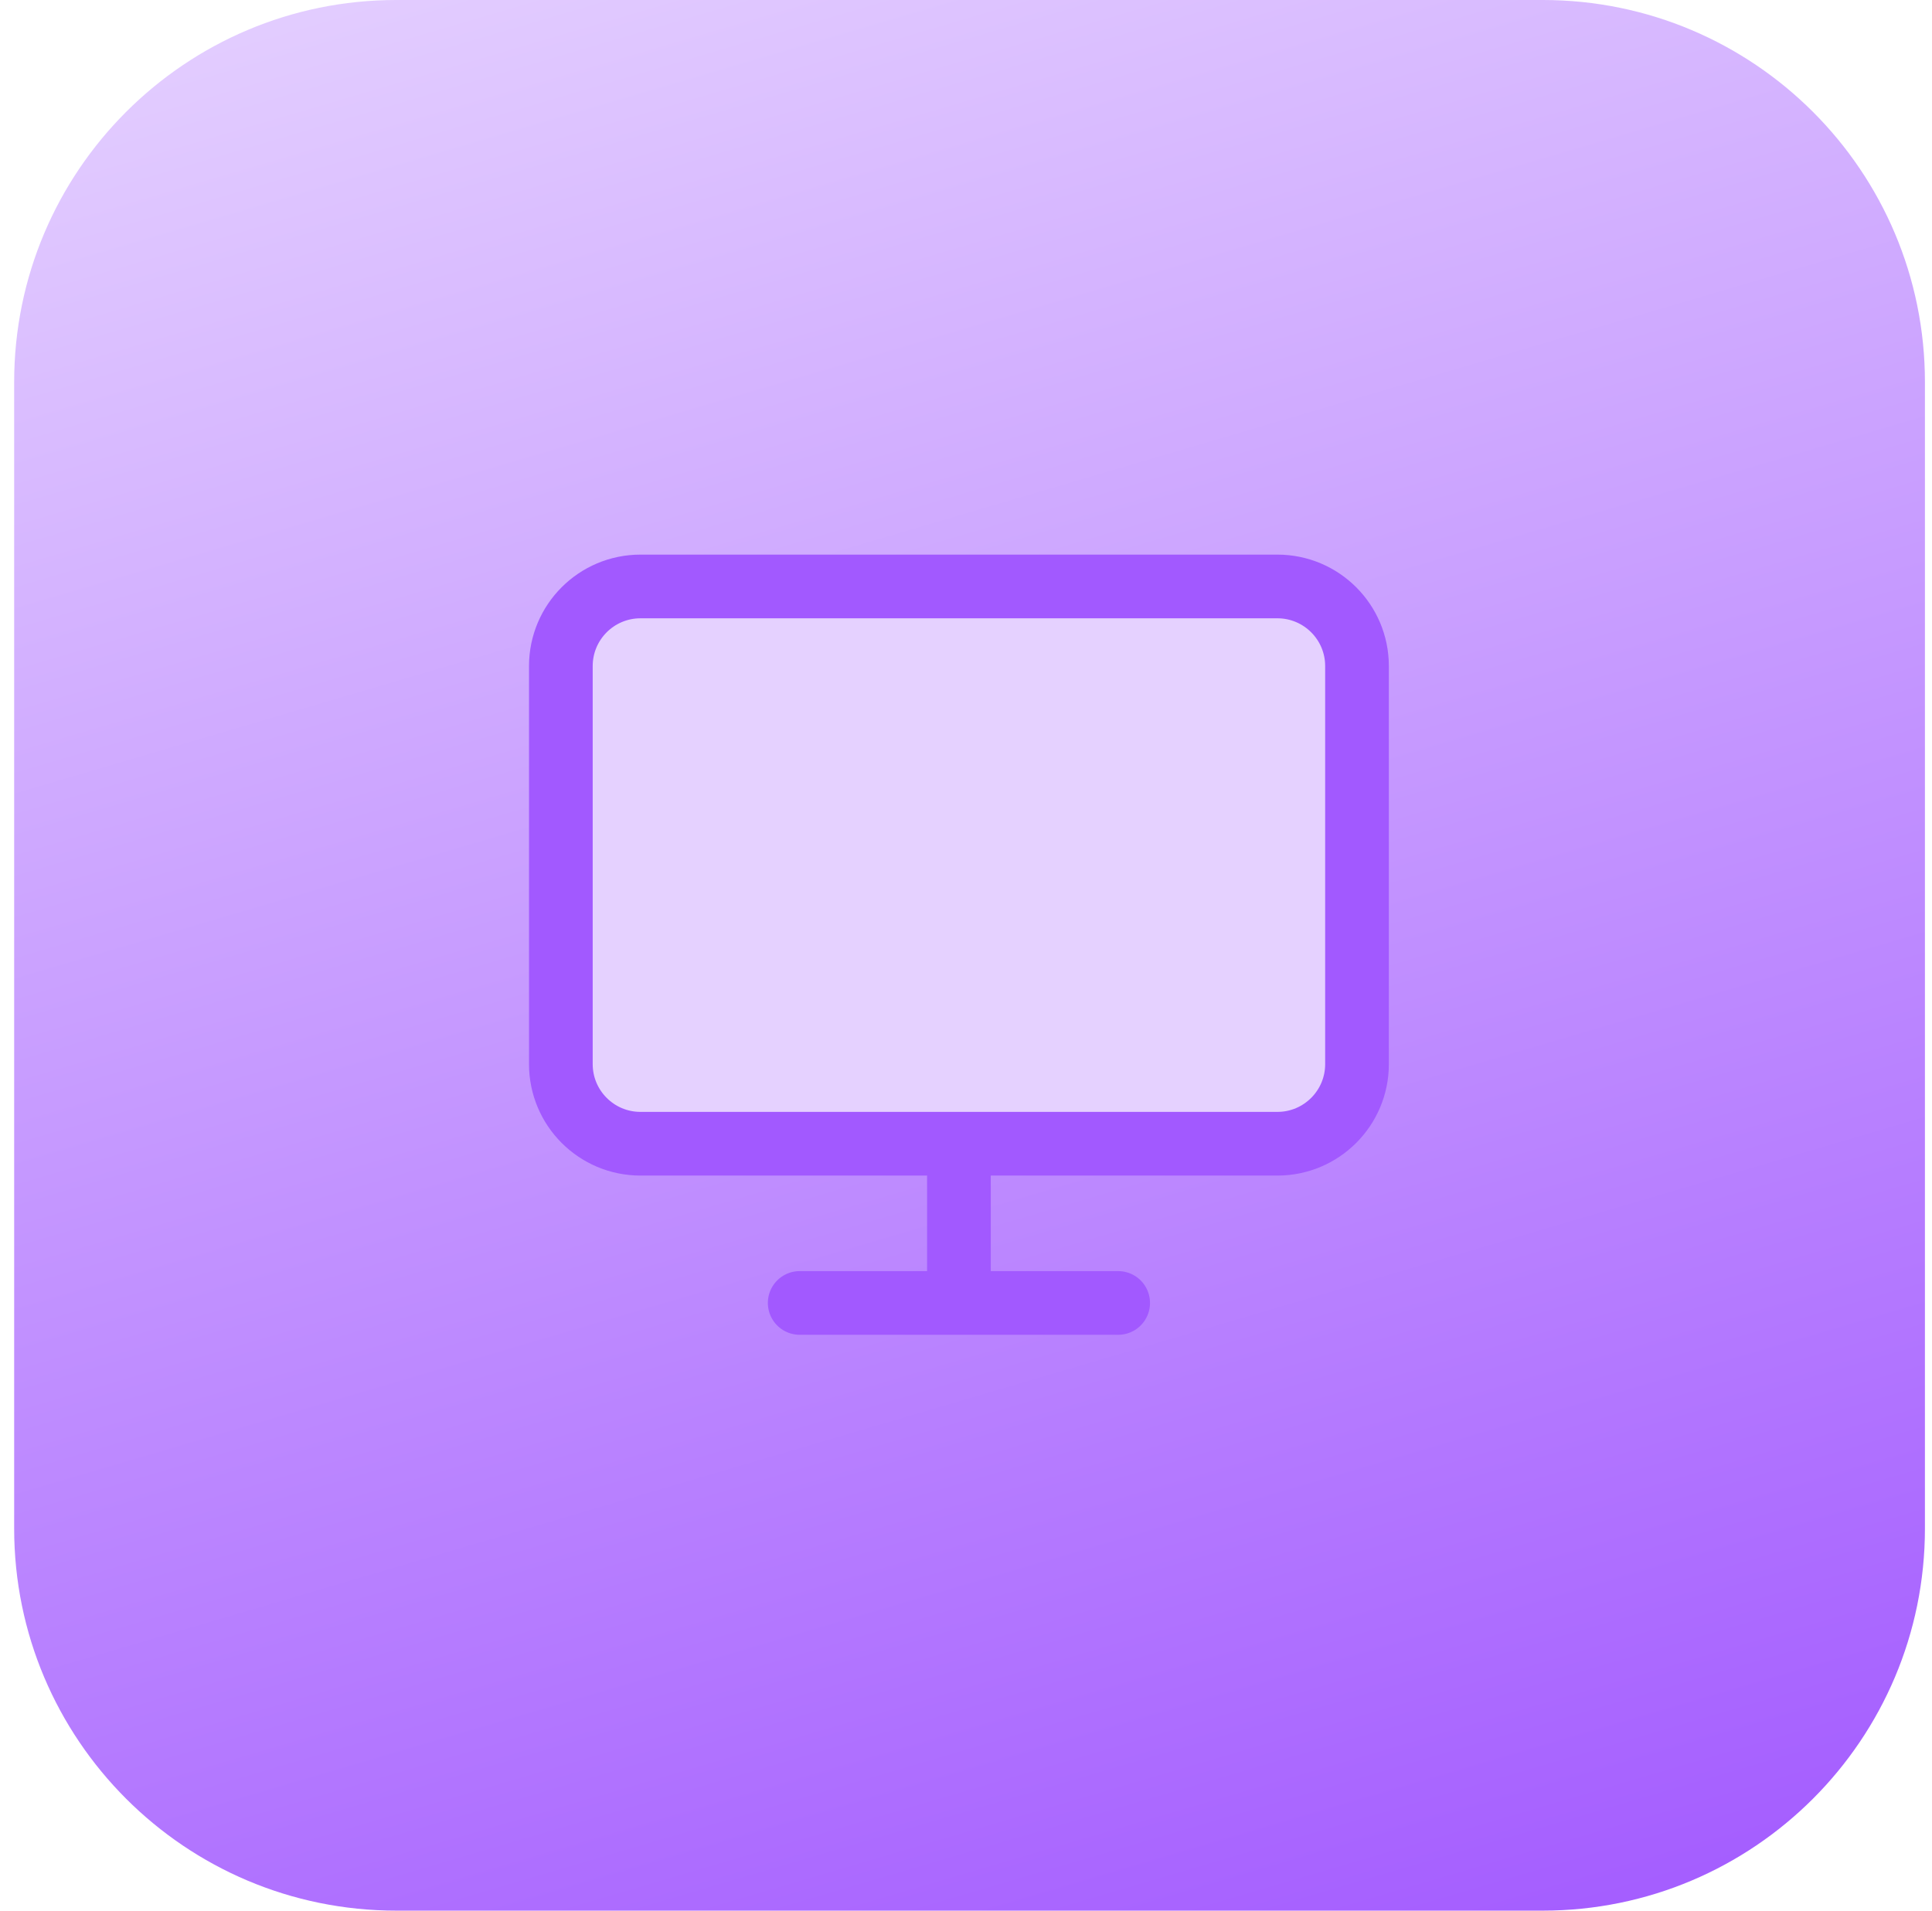
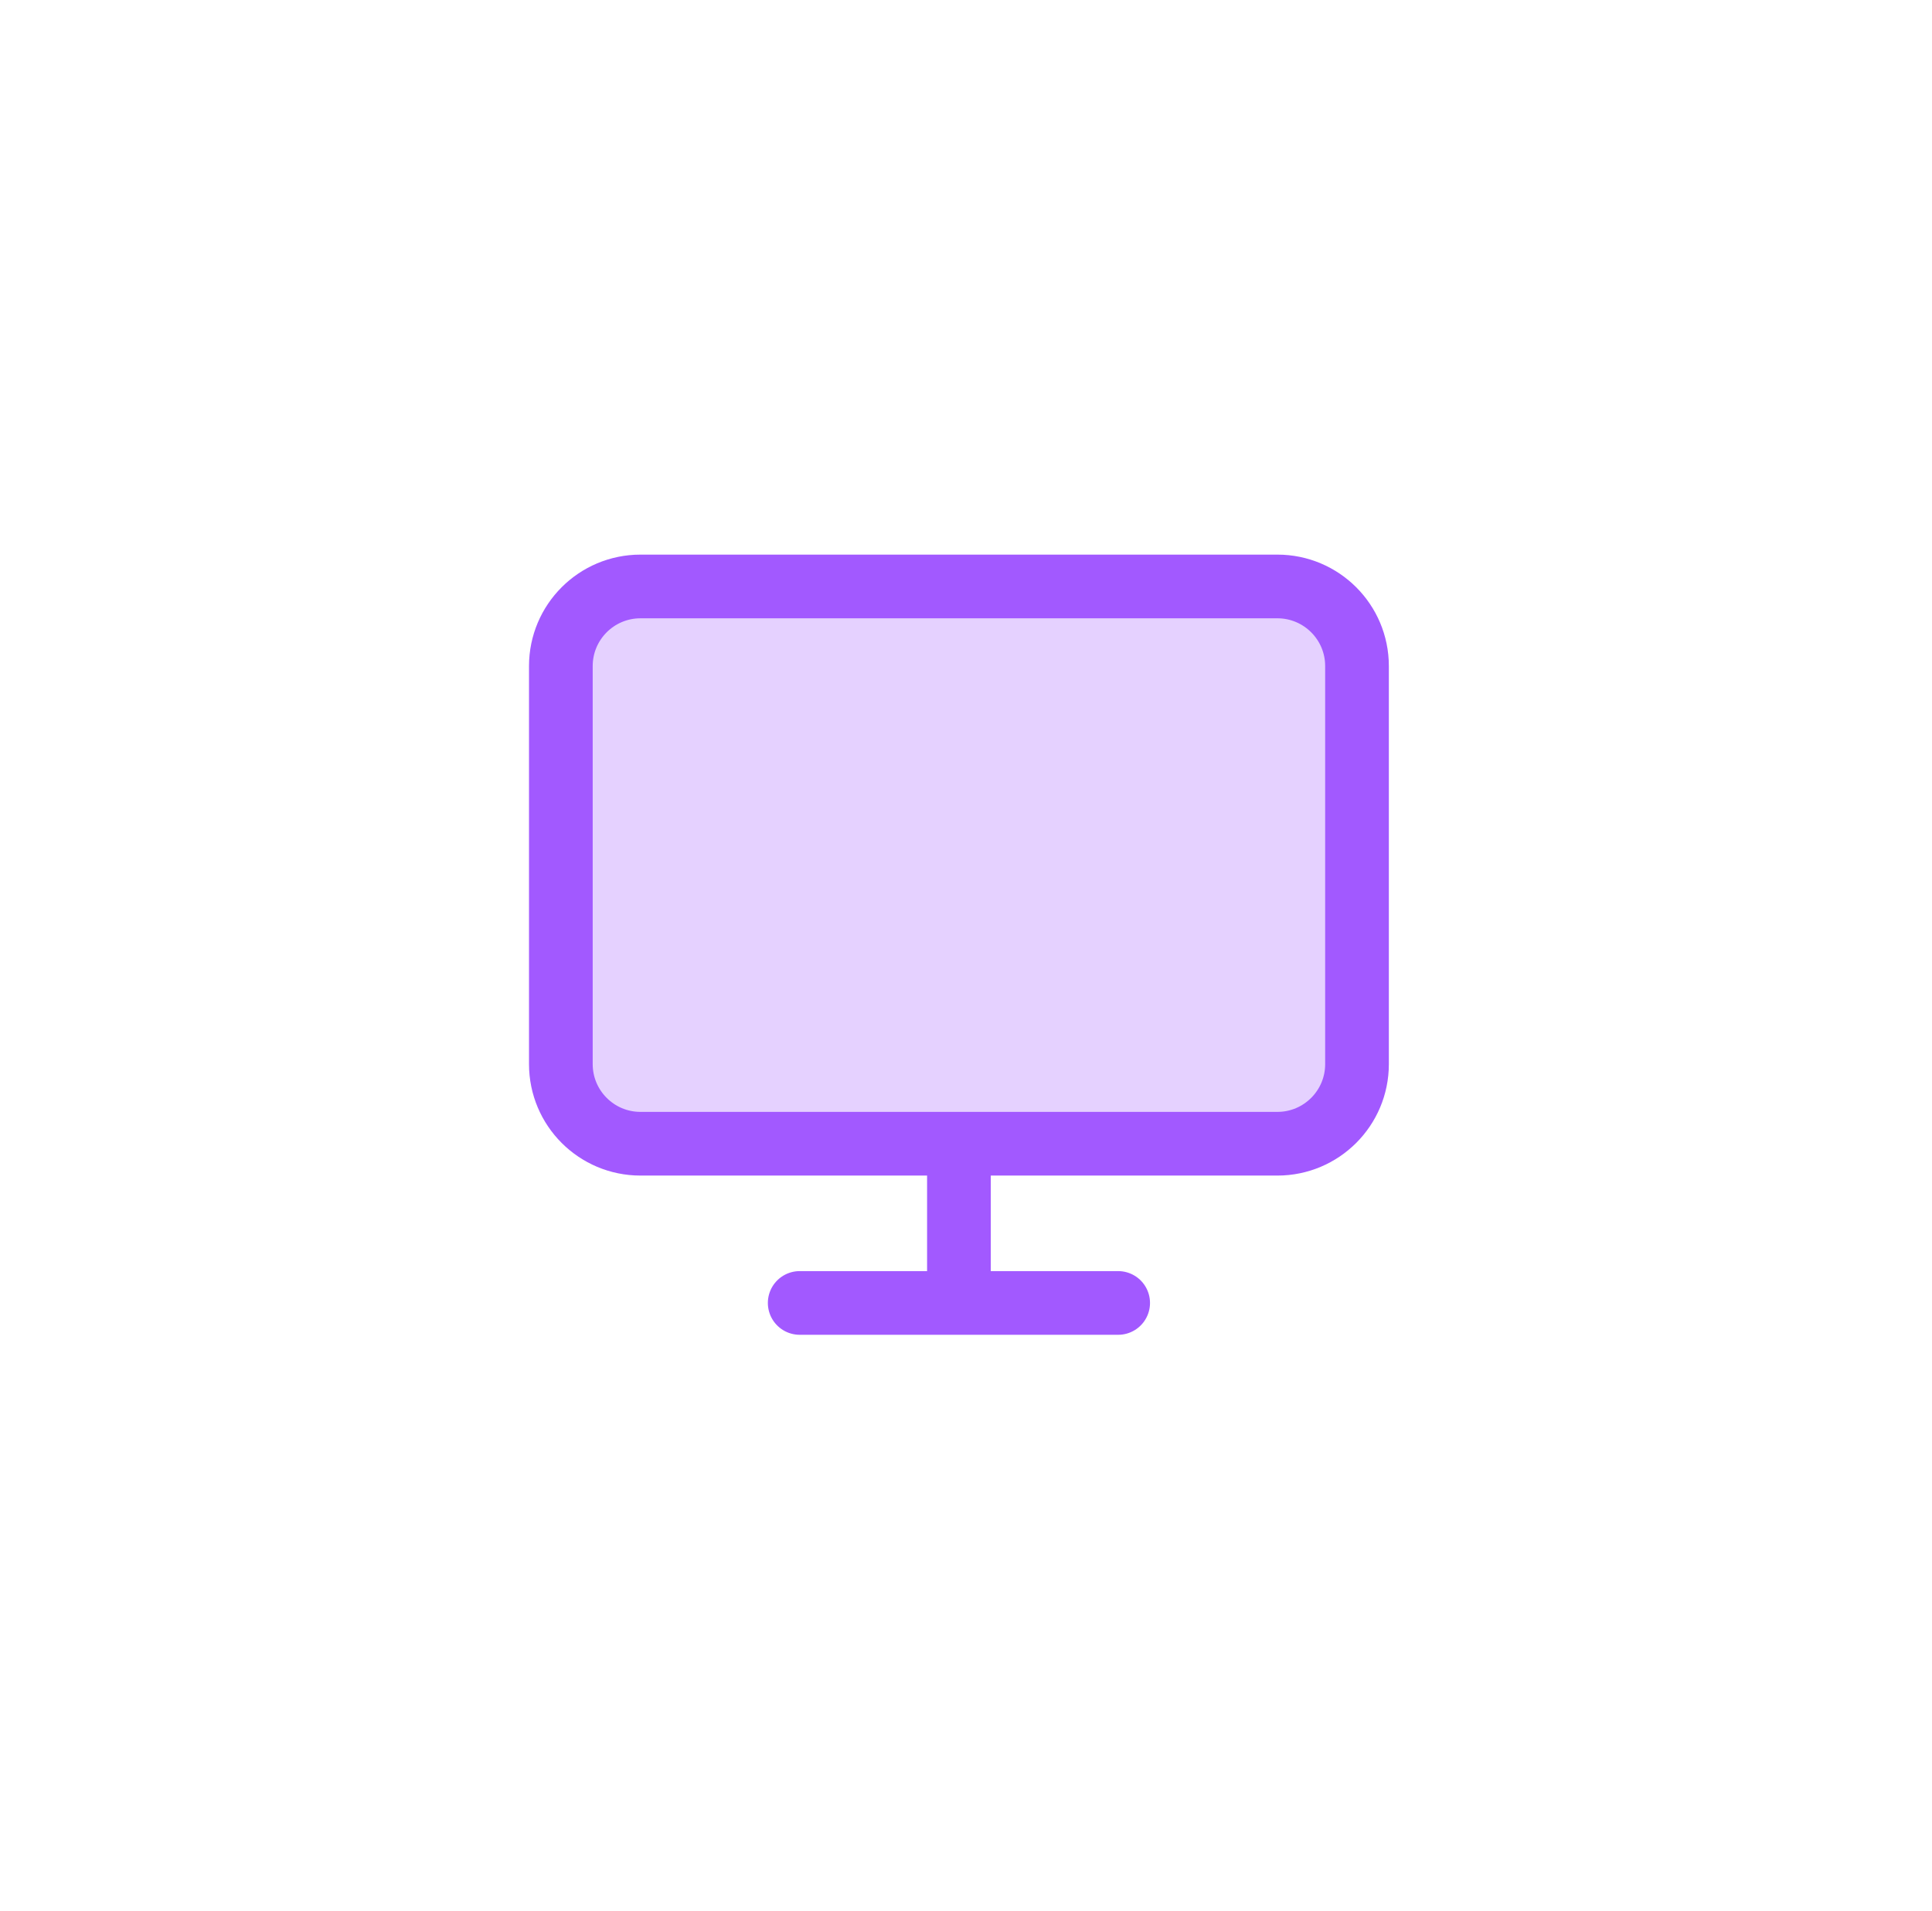
<svg xmlns="http://www.w3.org/2000/svg" width="91" height="90" viewBox="0 0 91 90" fill="none">
  <g clip-path="url(#clip0_4287_6100)">
-     <path d="M0.667 18C0.667 8.059 8.726 0 18.667 0H72.667C82.608 0 90.667 8.059 90.667 18V72C90.667 81.941 82.608 90 72.667 90H18.667C8.726 90 0.667 81.941 0.667 72V18Z" fill="url(#paint0_linear_4287_6100)" />
    <path d="M60.167 27.625H30.167C28.096 27.625 26.417 29.304 26.417 31.375V50.125C26.417 52.196 28.096 53.875 30.167 53.875H60.167C62.238 53.875 63.917 52.196 63.917 50.125V31.375C63.917 29.304 62.238 27.625 60.167 27.625Z" fill="#E5D1FF" />
    <path d="M37.667 61.375H52.667M45.167 53.875V61.375M30.167 27.625H60.167C62.238 27.625 63.917 29.304 63.917 31.375V50.125C63.917 52.196 62.238 53.875 60.167 53.875H30.167C28.096 53.875 26.417 52.196 26.417 50.125V31.375C26.417 29.304 28.096 27.625 30.167 27.625Z" stroke="#A259FF" stroke-width="3" stroke-linecap="round" stroke-linejoin="round" />
  </g>
  <defs>
    <linearGradient id="paint0_linear_4287_6100" x1="90.667" y1="90" x2="59.096" y2="-17.207" gradientUnits="userSpaceOnUse">
      <stop stop-color="#A259FF" />
      <stop offset="1" stop-color="#E5D1FF" />
    </linearGradient>
    <clipPath id="clip0_4287_6100">
      <rect x="0.667" width="90" height="90" rx="8.819" fill="white" />
    </clipPath>
  </defs>
</svg>